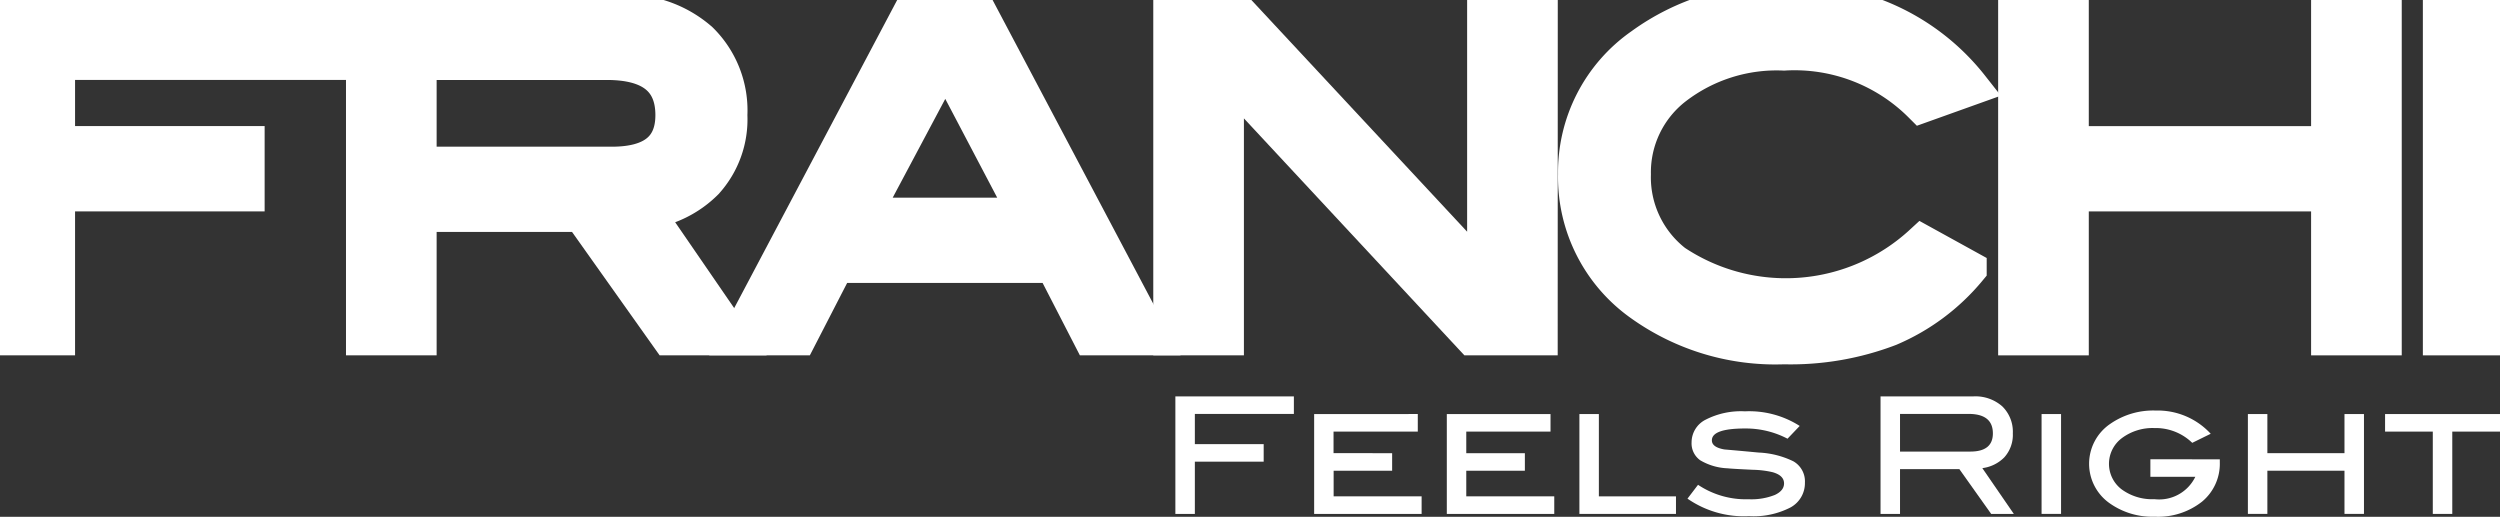
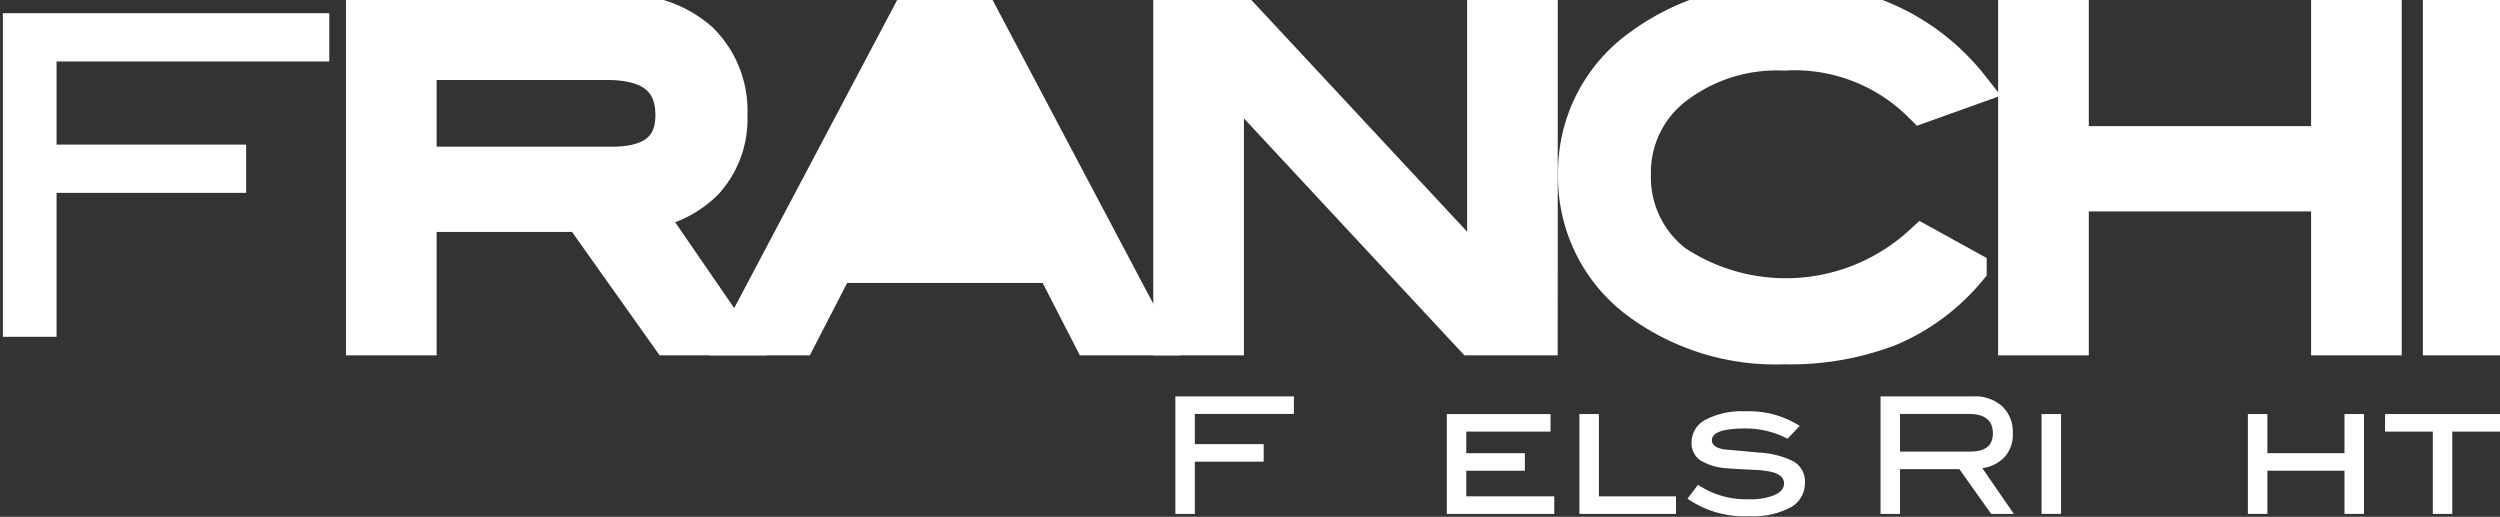
<svg xmlns="http://www.w3.org/2000/svg" data-name="Groupe 523" width="108.283" height="22.385">
  <rect width="100%" height="100%" fill="#333333" stroke="none" />
  <defs>
    <clipPath id="a">
      <path data-name="Rectangle 928" fill="none" d="M0 0h108.283v22.385H0z" />
    </clipPath>
  </defs>
  <path data-name="Tracé 2665" d="M50.909 17.168v5.091h.844v-2.264h2.981v-.759h-2.981v-1.308h4.289v-.759z" fill="#fff" />
-   <path data-name="Tracé 2666" d="M56.92 17.934v4.325h4.655v-.76h-3.811v-1.111h2.534v-.76H57.76v-.935h3.649v-.76z" fill="#fff" />
  <path data-name="Tracé 2667" d="M62.666 17.934v4.325h4.654v-.76h-3.811v-1.111h2.538v-.76h-2.538v-.935h3.649v-.76z" fill="#fff" />
  <path data-name="Tracé 2668" d="M68.409 17.934v4.325h4.183v-.76h-3.34v-3.565z" fill="#fff" />
  <g data-name="Groupe 522">
    <g data-name="Groupe 521" clip-path="url(#a)">
      <path data-name="Tracé 2669" d="M77.423 19.002a3.889 3.889 0 00-1.835-.443q-1.441 0-1.441.514 0 .3.542.394.738.063 1.477.134a3.794 3.794 0 011.511.38 1 1 0 01.5.921 1.2 1.2 0 01-.622 1.076 3.5 3.5 0 01-1.8.379 4.294 4.294 0 01-2.665-.759l.457-.6a3.723 3.723 0 002.194.626 2.753 2.753 0 001.132-.186q.4-.186.4-.5 0-.344-.493-.485a4.111 4.111 0 00-.851-.105q-.9-.042-1.1-.064a2.512 2.512 0 01-1.182-.345.894.894 0 01-.379-.78 1.1 1.1 0 01.608-.981 3.353 3.353 0 011.705-.362 4.061 4.061 0 012.37.633z" fill="#fff" />
      <path data-name="Tracé 2670" d="M87.225 22.259h-.981l-1.378-1.94h-2.57v1.94h-.844v-5.09h4.015a1.756 1.756 0 011.258.432 1.536 1.536 0 01.457 1.171 1.452 1.452 0 01-.372 1.04 1.616 1.616 0 01-.949.464zm-1.884-2.7q.977 0 .977-.787 0-.845-1.055-.844h-2.967v1.631z" fill="#fff" />
      <path data-name="Rectangle 925" fill="#fff" d="M88.427 17.934h.844v4.324h-.844z" />
-       <path data-name="Tracé 2671" d="M96.147 19.895v.133a2.127 2.127 0 01-.77 1.7 3.067 3.067 0 01-2.05.652 3.189 3.189 0 01-1.934-.57 2.089 2.089 0 010-3.445 3.261 3.261 0 011.983-.583 3.118 3.118 0 012.377 1.006l-.8.393a2.263 2.263 0 00-1.634-.64 2.223 2.223 0 00-1.416.437 1.389 1.389 0 00-.014 2.213 2.235 2.235 0 001.43.43 1.74 1.74 0 001.768-.97H93.14v-.759z" fill="#fff" />
      <path data-name="Tracé 2672" d="M102.391 22.258h-.844v-1.87h-3.34v1.87h-.844v-4.324h.844v1.694h3.34v-1.694h.844z" fill="#fff" />
      <path data-name="Tracé 2673" d="M108.283 18.694h-2.067v3.565h-.844v-3.565h-2.067v-.76h4.978z" fill="#fff" />
      <path data-name="Tracé 2674" d="M14.262 2.662H2.45v3.6h8.211v2.092H2.45v6.235H.125V.571h14.137z" fill="#fff" />
-       <path data-name="Tracé 2675" d="M14.262 2.662H2.45v3.6h8.211v2.092H2.45v6.235H.125V.571h14.137z" fill="none" stroke="#fff" stroke-width="1.602" />
      <path data-name="Tracé 2676" d="M31.685 14.591h-2.7l-3.794-5.345h-7.08v5.345h-2.324V.571h11.057a4.841 4.841 0 013.466 1.191 4.229 4.229 0 011.261 3.224 4 4 0 01-1.026 2.866 4.445 4.445 0 01-2.614 1.278zm-5.189-7.436q2.691 0 2.692-2.168 0-2.323-2.9-2.324h-8.177v4.492z" fill="#fff" />
      <path data-name="Tracé 2677" d="M31.685 14.591h-2.7l-3.794-5.345h-7.08v5.345h-2.324V.571h11.057a4.841 4.841 0 013.466 1.191 4.229 4.229 0 011.261 3.224 4 4 0 01-1.026 2.866 4.445 4.445 0 01-2.614 1.278zm-5.189-7.436q2.691 0 2.692-2.168 0-2.323-2.9-2.324h-8.177v4.492z" fill="none" stroke="#fff" stroke-width="1.602" />
-       <path data-name="Tracé 2678" d="M49.804 14.591h-2.542l-1.615-3.137h-9.443l-1.616 3.137h-2.541L39.464.571h2.924zm-5.286-5.229L40.947 2.57l-3.615 6.792z" fill="#fff" />
+       <path data-name="Tracé 2678" d="M49.804 14.591h-2.542l-1.615-3.137h-9.443l-1.616 3.137h-2.541L39.464.571h2.924zm-5.286-5.229L40.947 2.57z" fill="#fff" />
      <path data-name="Tracé 2679" d="M49.804 14.591h-2.542l-1.615-3.137h-9.443l-1.616 3.137h-2.541L39.464.571h2.924zm-5.286-5.229L40.947 2.57l-3.615 6.792z" fill="none" stroke="#fff" stroke-width="1.602" />
      <path data-name="Tracé 2680" d="M66.668 14.591h-2.891l-10.7-11.5v11.5h-2.324V.571h2.885l10.709 11.5V.571h2.324z" fill="#fff" />
      <path data-name="Tracé 2681" d="M66.668 14.591h-2.891l-10.7-11.5v11.5h-2.324V.571h2.885l10.709 11.5V.571h2.324z" fill="none" stroke="#fff" stroke-width="1.602" />
      <path data-name="Tracé 2682" d="M85.345 3.766l-2.111.756a7.787 7.787 0 00-5.964-2.266 7.259 7.259 0 00-4.735 1.491 4.687 4.687 0 00-1.83 3.8 4.7 4.7 0 001.811 3.843 8.718 8.718 0 0010.738-.842l1.995 1.1a9.014 9.014 0 01-3.418 2.546 11.967 11.967 0 01-4.561.784 9.951 9.951 0 01-6.177-1.859 6.674 6.674 0 01-2.808-5.576 6.644 6.644 0 012.847-5.539A9.87 9.87 0 0177.27.125a9.589 9.589 0 018.075 3.64" fill="#fff" />
      <path data-name="Tracé 2683" d="M85.345 3.766l-2.111.756a7.787 7.787 0 00-5.964-2.266 7.259 7.259 0 00-4.735 1.491 4.687 4.687 0 00-1.83 3.8 4.7 4.7 0 001.811 3.843 8.718 8.718 0 0010.738-.842l1.995 1.1a9.014 9.014 0 01-3.418 2.546 11.967 11.967 0 01-4.561.784 9.951 9.951 0 01-6.177-1.859 6.674 6.674 0 01-2.808-5.576 6.644 6.644 0 012.847-5.539A9.87 9.87 0 0177.27.125a9.589 9.589 0 018.075 3.641z" fill="none" stroke="#fff" stroke-width="1.602" />
      <path data-name="Tracé 2684" d="M103.226 14.591h-2.324V8.356H89.671v6.235h-2.324V.571h2.324v5.693h11.231V.571h2.324z" fill="#fff" />
      <path data-name="Tracé 2685" d="M103.226 14.591h-2.324V8.356H89.671v6.235h-2.324V.571h2.324v5.693h11.231V.571h2.324z" fill="none" stroke="#fff" stroke-width="1.602" />
      <path data-name="Rectangle 926" fill="#fff" d="M105.743.571h2.324v14.02h-2.324z" />
      <path data-name="Rectangle 927" fill="none" stroke="#fff" stroke-width="1.602" d="M105.743.571h2.324v14.02h-2.324z" />
    </g>
  </g>
</svg>